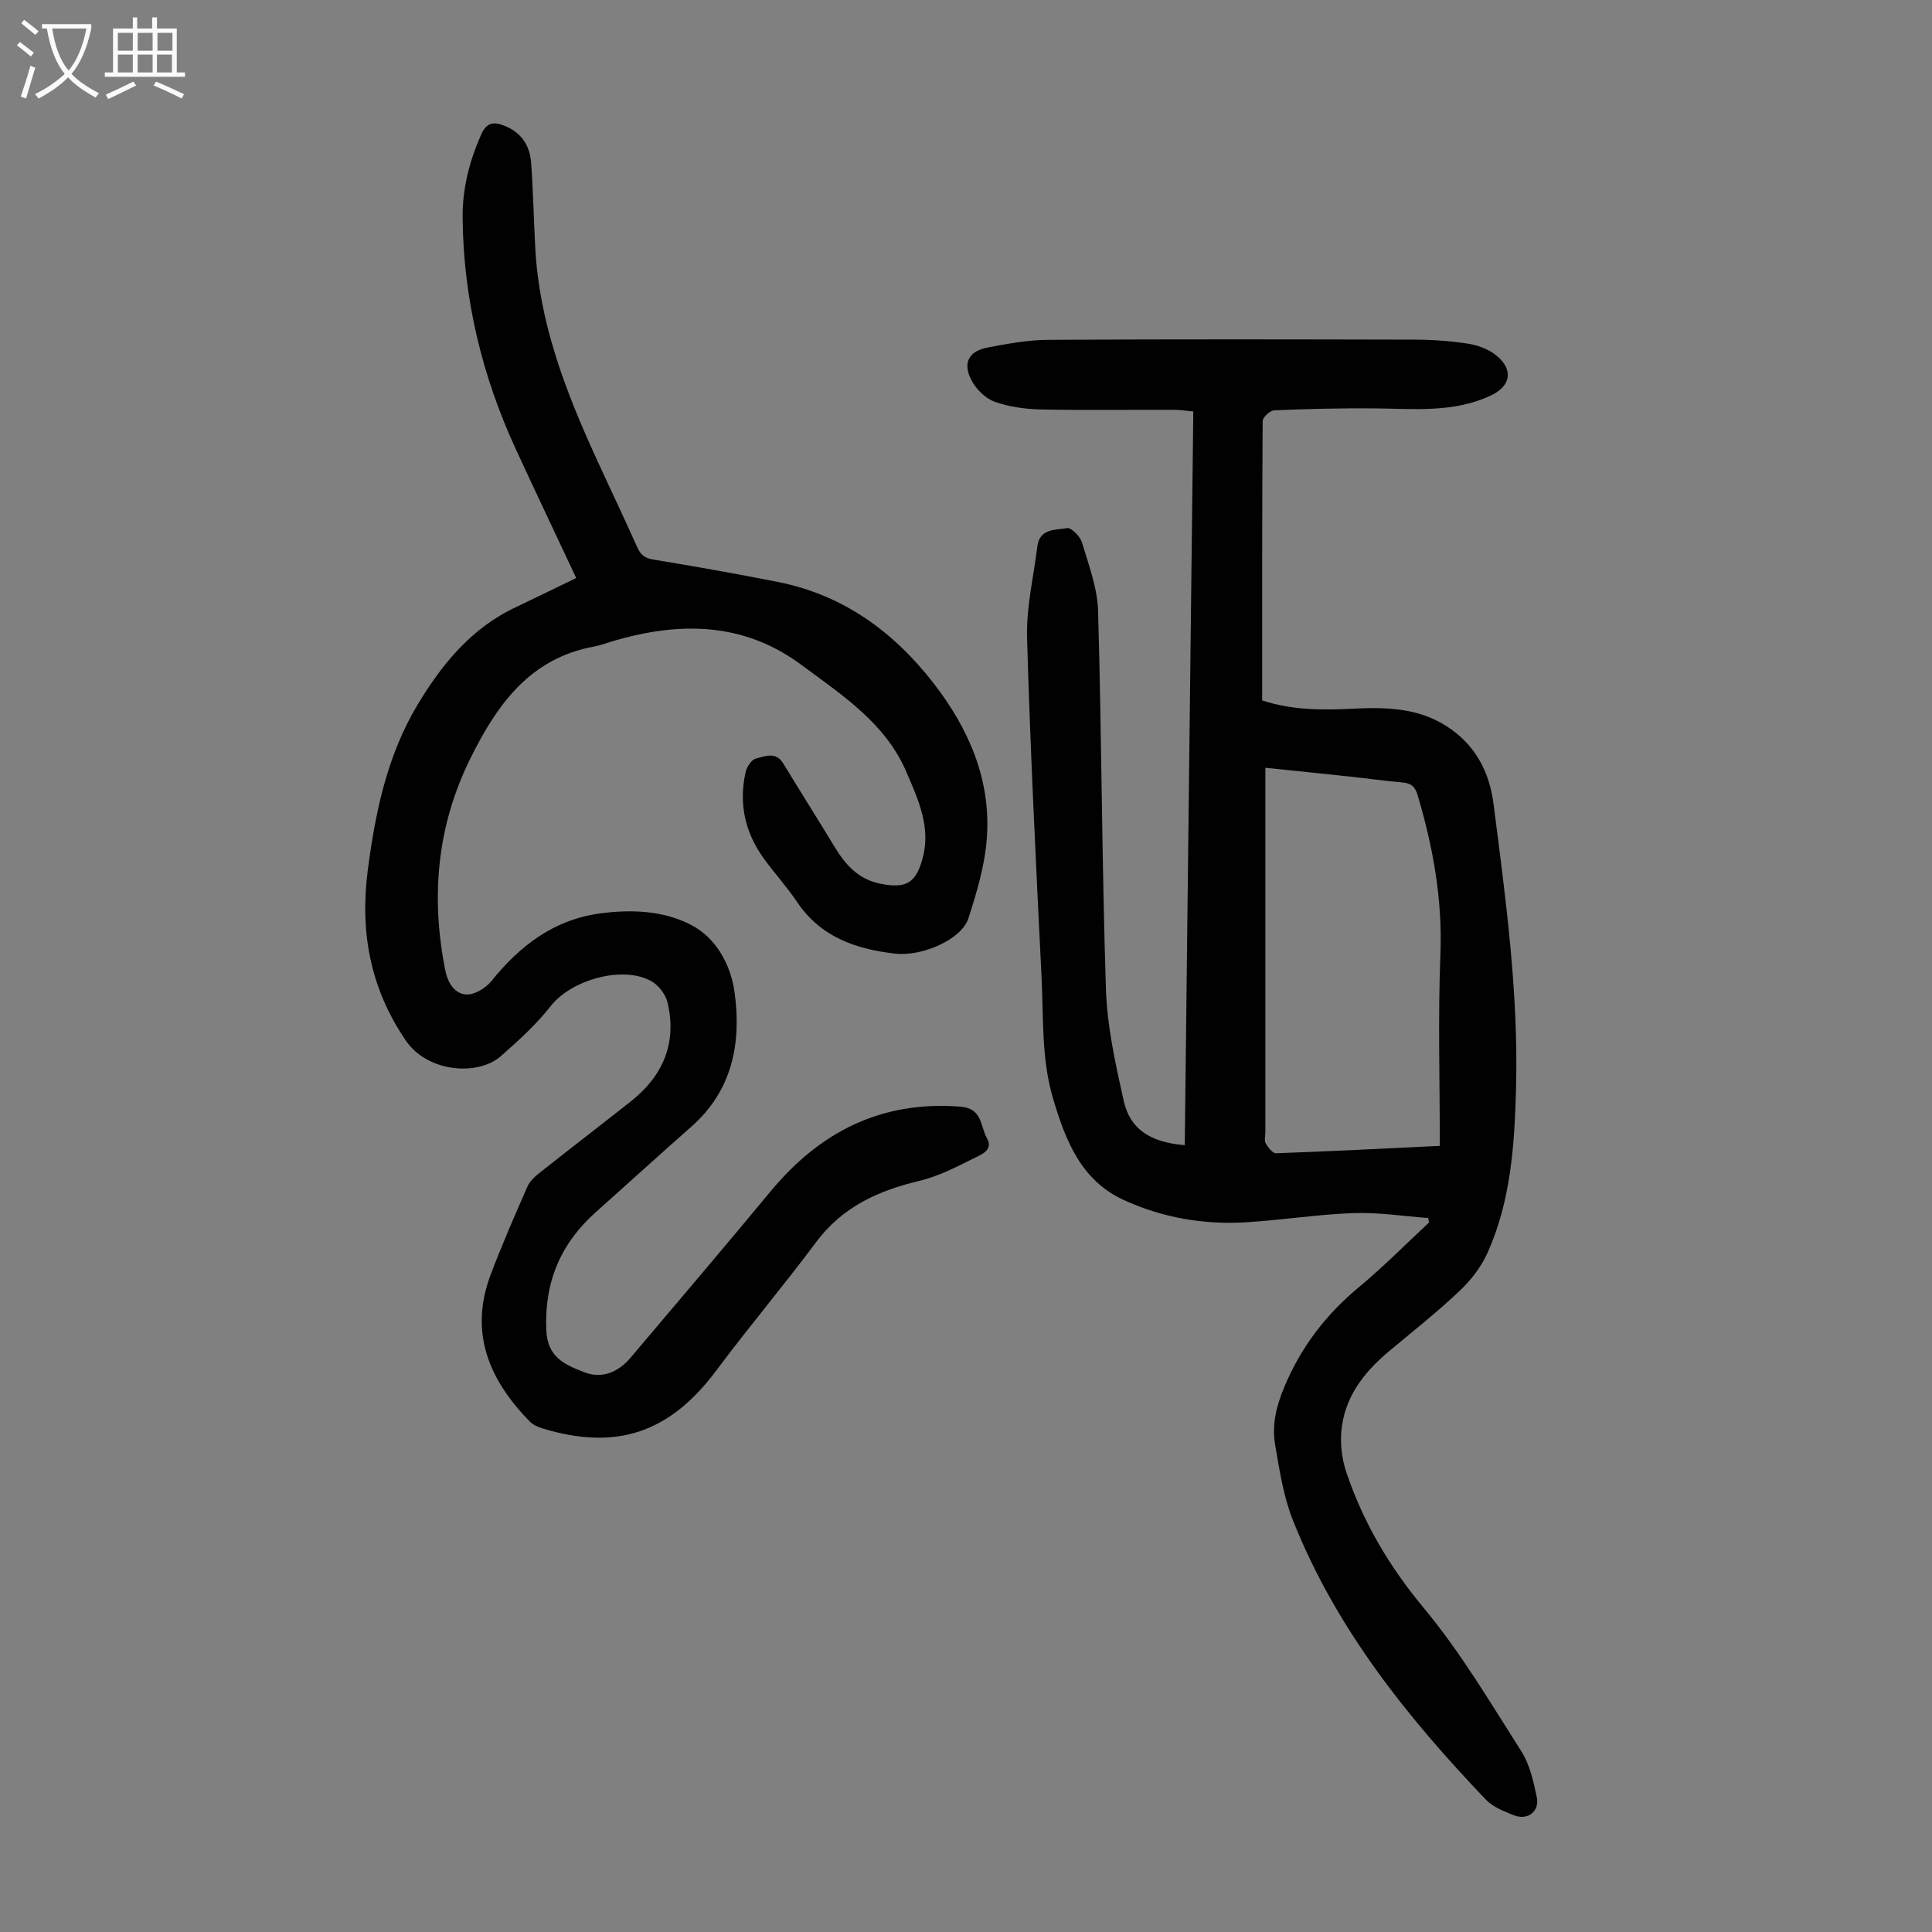
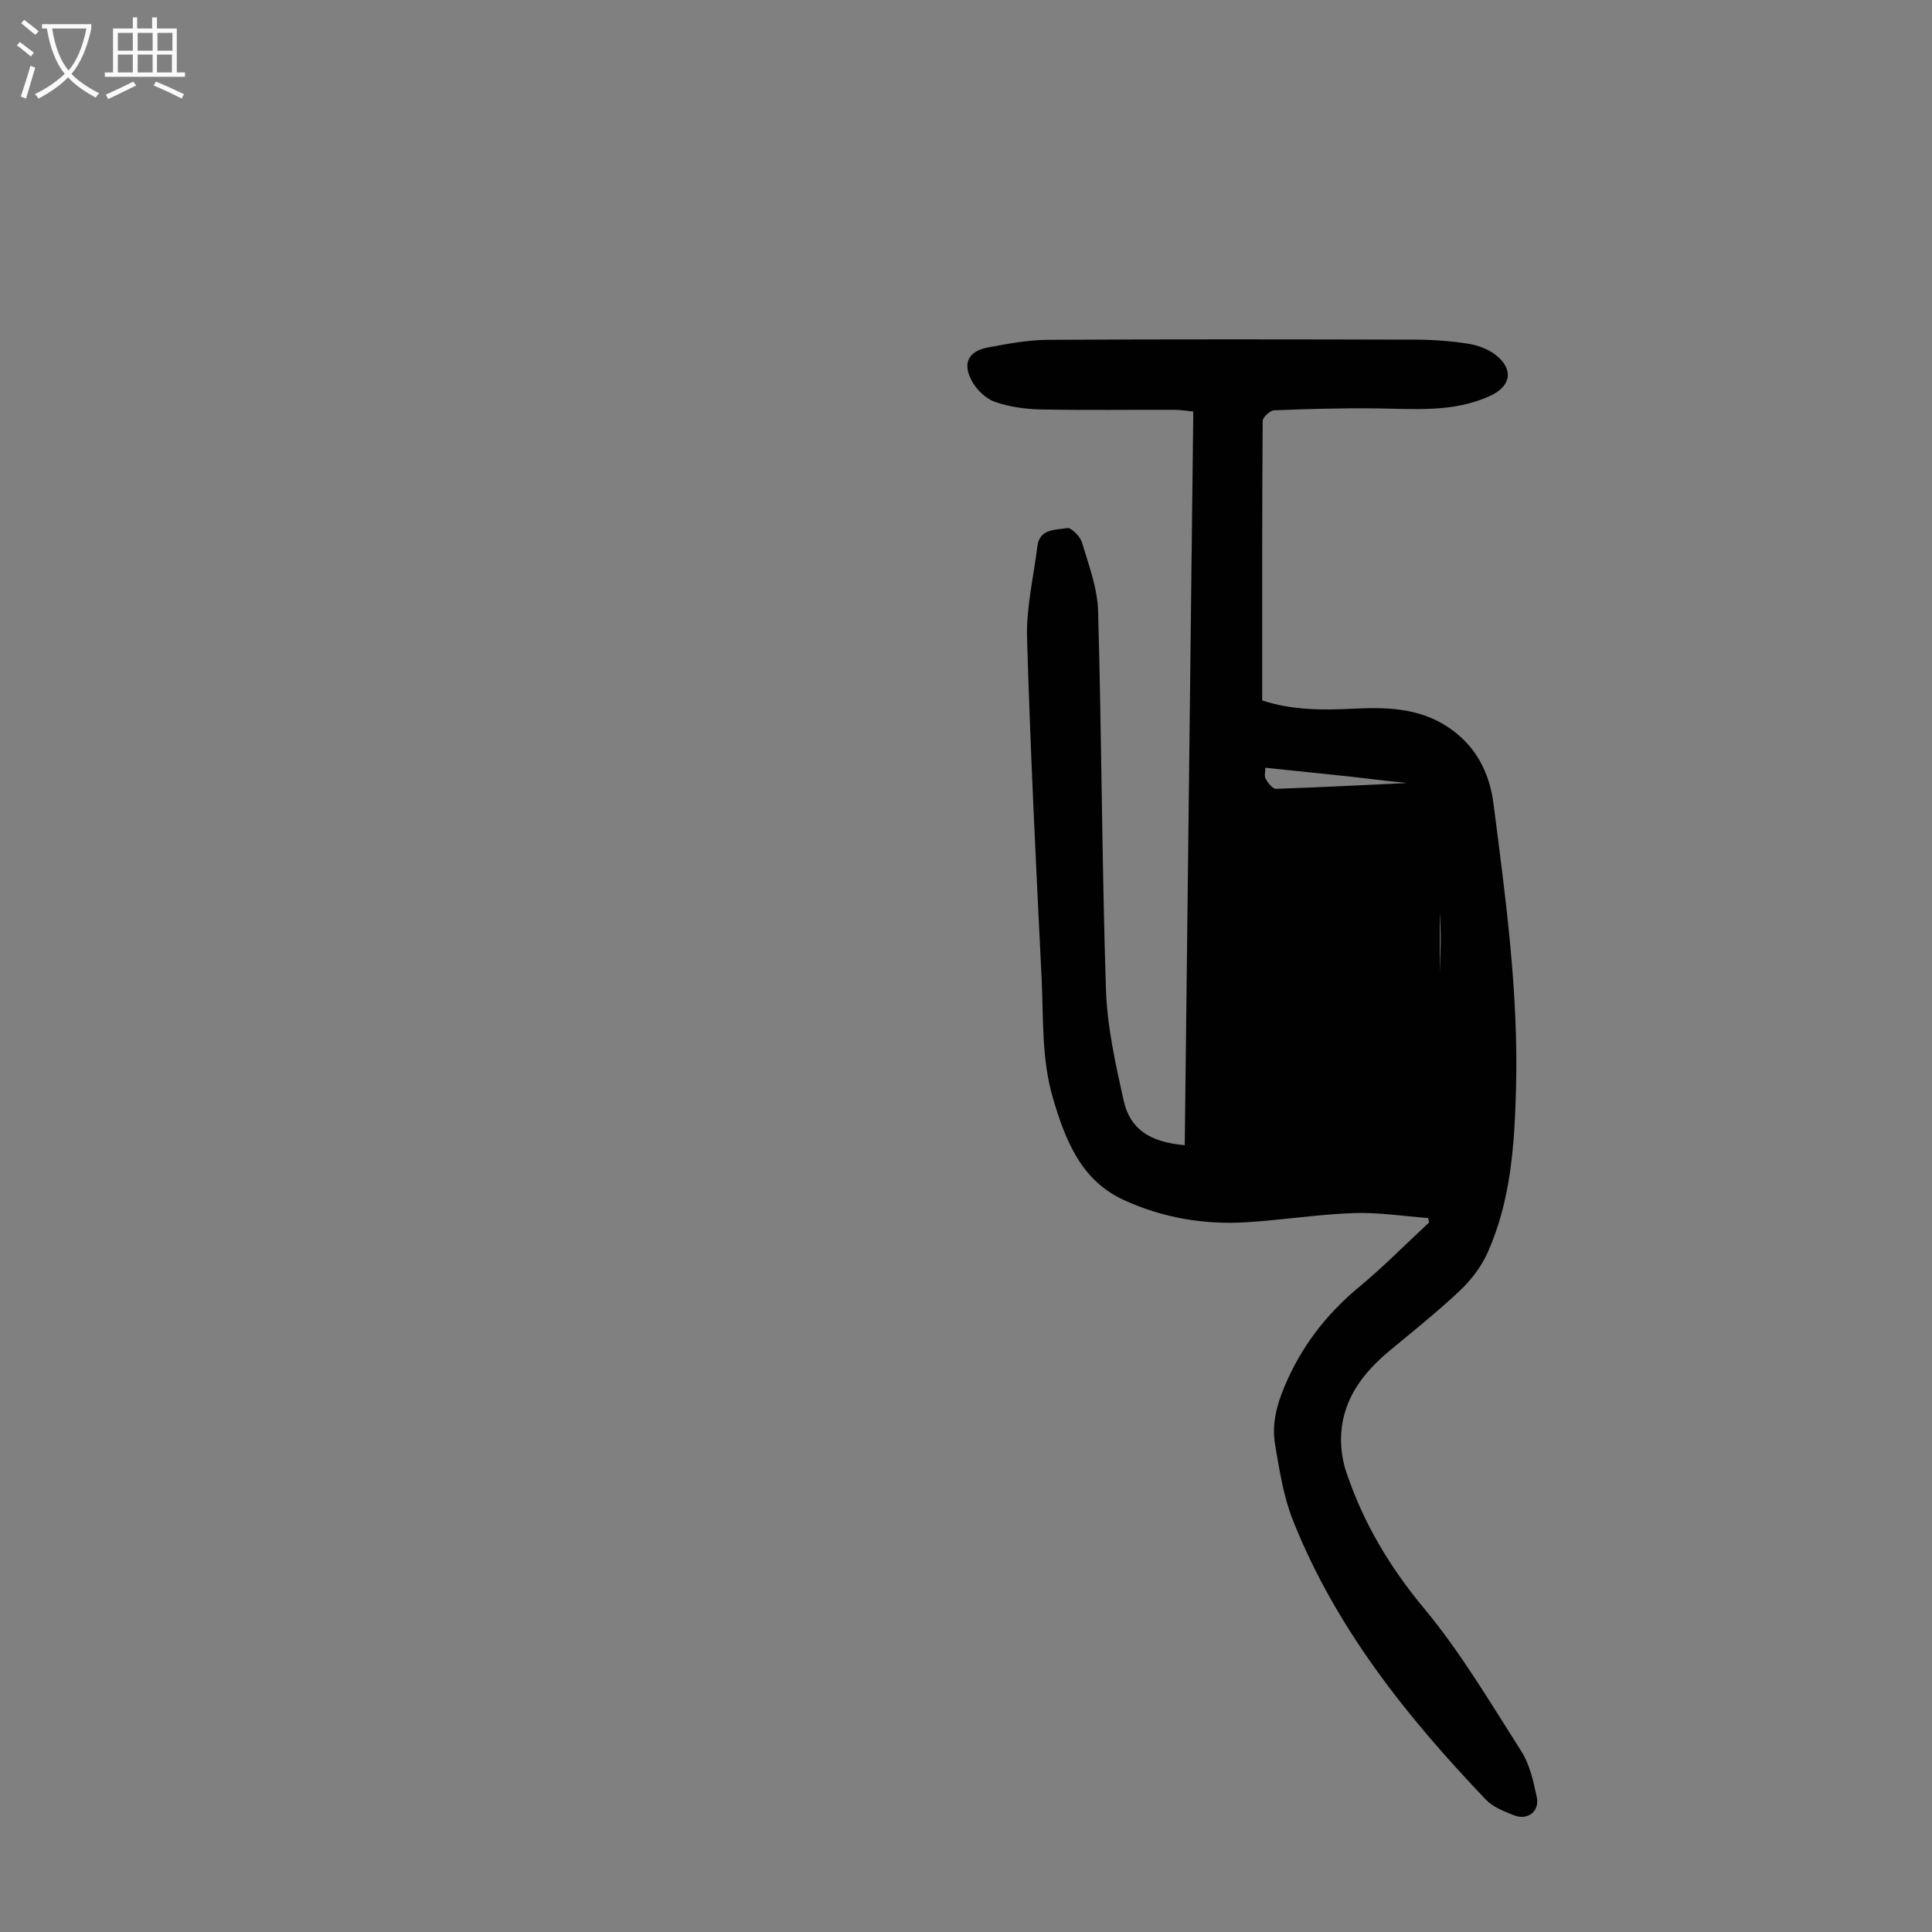
<svg xmlns="http://www.w3.org/2000/svg" enable-background="new 0 0 400 400" viewBox="0 0 400 400">
  <rect x="0" y="0" width="400" height="400" fill="#808080" stroke="none" />
-   <path d="m295.71 252.18c-5.17-.38-10.36-1.21-15.52-1.02-7.36.26-14.68 1.43-22.04 1.89-8.84.56-17.48-.92-25.5-4.61-8.84-4.06-12.06-12.33-14.63-21.02-2.43-8.2-1.96-16.63-2.37-24.97-1.16-23.46-2.33-46.93-3.01-70.41-.18-6.27 1.36-12.6 2.13-18.9.46-3.76 3.79-3.39 6.17-3.8.86-.15 2.71 1.73 3.08 2.99 1.39 4.67 3.2 9.44 3.33 14.22.74 26.06.78 52.14 1.62 78.2.25 7.74 1.97 15.5 3.67 23.11 1.32 5.94 5.46 8.62 12.65 9.24.59-50.55 1.18-101.05 1.77-151.9-1.38-.13-2.56-.34-3.74-.35-9.29-.03-18.58.11-27.87-.08-3.2-.07-6.52-.53-9.51-1.59-1.88-.67-3.76-2.51-4.74-4.32-1.97-3.64-.71-6.16 3.28-6.91 4.14-.78 8.36-1.57 12.55-1.59 25.3-.15 50.61-.1 75.91-.04 3.68.01 7.39.27 11.03.84 2.01.32 4.19 1.12 5.76 2.38 3.69 2.94 3.1 6.38-1.06 8.34-7.74 3.64-15.94 2.74-24.1 2.67-6.92-.06-13.85.11-20.77.4-.86.04-2.37 1.44-2.38 2.22-.13 19.24-.1 38.48-.1 57.85 6.26 2.04 12.49 2.02 18.75 1.71 6.77-.33 13.42-.23 19.43 3.62 5.91 3.79 8.86 9.4 9.72 16.1 2.51 19.52 5.18 39.04 4.66 58.82-.31 11.68-1.05 23.3-5.91 34.13-1.32 2.94-3.48 5.71-5.84 7.93-4.63 4.37-9.65 8.34-14.55 12.43-5.33 4.45-9.38 9.73-9.89 16.88-.19 2.68.18 5.58 1.04 8.13 3.5 10.45 8.96 19.64 16.11 28.23 7.6 9.14 13.73 19.54 20.15 29.61 1.74 2.73 2.49 6.21 3.18 9.45.63 2.99-1.88 4.9-4.74 3.77-2.05-.81-4.33-1.7-5.8-3.24-16.38-17.16-31.11-35.55-39.96-57.87-1.95-4.92-2.77-10.34-3.67-15.6-.7-4.1.23-7.97 1.91-11.98 3.46-8.28 8.6-14.97 15.44-20.65 5.06-4.2 9.69-8.9 14.51-13.38-.06-.32-.11-.62-.15-.93zm2.39-14.94c0-13.49-.39-26.57.12-39.61.45-11.36-1.5-22.19-4.7-32.95-.55-1.86-1.37-2.52-3.17-2.68-3.67-.32-7.33-.84-10.99-1.23-5.64-.61-11.28-1.18-17.38-1.81v4.34 71.11c0 .78-.27 1.72.07 2.31.48.85 1.43 2.07 2.15 2.05 11.15-.4 22.29-.97 33.9-1.53z" fill="#010101" />
-   <path d="m119.3 119.67c-4.26-9.07-8.42-17.82-12.49-26.63-7.01-15.22-10.88-31.19-11.03-47.99-.05-6.01 1.4-11.7 3.85-17.21 1.11-2.5 2.59-2.68 4.77-1.82 3.52 1.38 5.31 4.11 5.57 7.7.42 5.91.54 11.83.86 17.74.82 15.25 6.15 29.22 12.38 42.91 2.87 6.3 5.88 12.55 8.7 18.88.71 1.59 1.55 2.31 3.35 2.6 8.6 1.41 17.19 2.94 25.75 4.63 13.49 2.66 23.92 10.24 32.2 20.88 7.34 9.44 12.01 20.07 11.1 32.24-.42 5.59-2.08 11.17-3.82 16.55-1.42 4.37-9.59 7.92-15.14 7.29-8.16-.93-15.44-3.43-20.32-10.69-2.12-3.15-4.71-5.98-6.93-9.06-3.87-5.36-5.18-11.35-3.73-17.81.24-1.08 1.21-2.6 2.1-2.82 1.88-.46 4.15-1.53 5.69 1 3.54 5.82 7.18 11.58 10.72 17.41 2.22 3.66 4.92 6.6 9.38 7.49 5.35 1.07 7.39-.12 8.77-5.3 1.73-6.46-.93-12.12-3.34-17.76-4.35-10.2-13.34-15.98-21.75-22.23-12.03-8.94-25.3-8.98-39.03-4.94-1.29.38-2.55.88-3.86 1.12-13.44 2.42-20.27 12.24-25.73 23.31-6.88 13.94-8.16 28.64-5.11 43.82.54 2.67 1.98 4.73 4.27 4.91 1.69.13 4.05-1.28 5.22-2.72 5.9-7.32 12.87-12.72 22.45-14.04 6.56-.9 13.3-.61 19.03 2.41 5.13 2.7 8.14 8.23 8.92 14 1.41 10.49-.48 20.24-8.96 27.72-6.63 5.85-13.17 11.8-19.77 17.69-7.3 6.51-10.68 14.46-10.27 24.4.23 5.71 3.87 7.21 7.94 8.78 3.36 1.3 6.78.19 9.52-3.04 9.69-11.45 19.4-22.87 28.97-34.42 10.25-12.36 22.94-18.82 39.33-17.55 4.58.36 4.07 4.06 5.47 6.52 1.36 2.39-1.03 3.34-2.36 4-3.76 1.87-7.6 3.89-11.64 4.85-8.53 2.03-15.93 5.39-21.36 12.68-6.68 8.97-13.92 17.52-20.6 26.49-9.65 12.94-20.63 16.77-36.09 12.07-.92-.28-1.91-.72-2.57-1.39-8.43-8.61-12.66-18.43-8.12-30.45 2.33-6.15 4.96-12.2 7.61-18.22.5-1.15 1.6-2.13 2.62-2.93 6.23-4.94 12.53-9.77 18.77-14.7 6.65-5.25 9.58-12.02 7.64-20.4-.39-1.69-1.82-3.62-3.32-4.47-5.96-3.38-16.64-.29-20.86 5.09-3 3.82-6.68 7.18-10.35 10.4-4.8 4.21-15.19 3.32-19.64-3.17-7.38-10.76-9.55-22.44-7.94-35.11 1.54-12.06 4.02-23.96 10.32-34.45 4.98-8.31 11.13-15.9 20.33-20.2 4.02-1.91 8.02-3.89 12.53-6.06z" fill="#010101" />
+   <path d="m295.71 252.18c-5.17-.38-10.36-1.21-15.52-1.02-7.36.26-14.68 1.43-22.04 1.89-8.84.56-17.48-.92-25.5-4.61-8.84-4.06-12.06-12.33-14.63-21.02-2.43-8.2-1.96-16.63-2.37-24.97-1.16-23.46-2.33-46.93-3.01-70.41-.18-6.27 1.36-12.6 2.13-18.9.46-3.76 3.79-3.39 6.17-3.8.86-.15 2.71 1.73 3.08 2.99 1.39 4.67 3.2 9.44 3.33 14.22.74 26.06.78 52.14 1.62 78.2.25 7.74 1.97 15.5 3.67 23.11 1.32 5.94 5.46 8.62 12.65 9.24.59-50.55 1.18-101.05 1.77-151.9-1.38-.13-2.56-.34-3.74-.35-9.29-.03-18.58.11-27.87-.08-3.2-.07-6.52-.53-9.51-1.59-1.88-.67-3.76-2.51-4.74-4.32-1.97-3.64-.71-6.16 3.28-6.91 4.14-.78 8.36-1.57 12.55-1.59 25.3-.15 50.61-.1 75.91-.04 3.68.01 7.39.27 11.03.84 2.01.32 4.19 1.12 5.76 2.38 3.69 2.94 3.1 6.38-1.06 8.34-7.74 3.64-15.94 2.74-24.1 2.67-6.92-.06-13.85.11-20.77.4-.86.04-2.37 1.44-2.38 2.22-.13 19.24-.1 38.48-.1 57.85 6.26 2.04 12.49 2.02 18.75 1.71 6.77-.33 13.42-.23 19.43 3.62 5.91 3.79 8.86 9.4 9.72 16.1 2.51 19.52 5.18 39.04 4.66 58.82-.31 11.68-1.05 23.3-5.91 34.13-1.32 2.94-3.48 5.71-5.84 7.93-4.63 4.37-9.65 8.34-14.55 12.43-5.33 4.45-9.38 9.73-9.89 16.88-.19 2.68.18 5.58 1.04 8.13 3.5 10.45 8.96 19.64 16.11 28.23 7.6 9.14 13.73 19.54 20.15 29.61 1.74 2.73 2.49 6.21 3.18 9.45.63 2.99-1.88 4.9-4.74 3.77-2.05-.81-4.33-1.7-5.8-3.24-16.38-17.16-31.11-35.55-39.96-57.87-1.95-4.92-2.77-10.34-3.67-15.6-.7-4.1.23-7.97 1.91-11.98 3.46-8.28 8.6-14.97 15.44-20.65 5.06-4.2 9.69-8.9 14.51-13.38-.06-.32-.11-.62-.15-.93zm2.39-14.94c0-13.49-.39-26.57.12-39.61.45-11.36-1.5-22.19-4.7-32.95-.55-1.86-1.37-2.52-3.17-2.68-3.67-.32-7.33-.84-10.99-1.23-5.64-.61-11.28-1.18-17.38-1.81c0 .78-.27 1.72.07 2.31.48.85 1.43 2.07 2.15 2.05 11.15-.4 22.29-.97 33.9-1.53z" fill="#010101" />
  <g fill="#fbfafa">
    <path d="m6.4 11.7c-1-.8-1.9-1.6-2.9-2.3l.6-.7c.9.7 1.9 1.4 2.9 2.2zm-2.1 8.3c.7-2.1 1.4-4.2 2-6.4.2.1.6.3 1 .4-.7 2.3-1.3 4.4-1.9 6.4zm3-12.8c-1.1-.9-2.1-1.7-2.9-2.4l.6-.7c1 .8 2 1.5 3 2.4zm1.4-1.3v-.9h10.2v.9c-.9 4.2-2.3 7.3-4.1 9.4 1.3 1.4 3.2 2.7 5.7 4-.2.2-.4.5-.7.9-2.5-1.4-4.4-2.7-5.7-4.2-1.4 1.5-3.5 3-6.1 4.4 0 0 0 0-.1-.1-.3-.4-.5-.7-.7-.8 2.7-1.3 4.7-2.8 6.2-4.2-1.8-2.2-3-5.3-3.7-9.4zm9.2 0h-7.1c.6 3.8 1.7 6.7 3.4 8.7 1.7-2 2.9-4.8 3.7-8.7z" />
    <path d="m31.6 3.6h.9v2.3h4.1v9.1h1.7v.9h-16.6v-.9h1.7v-9.1h4.1v-2.3h.9v2.3h3.1v-2.3zm-4 13.3.6.8c-1.9.9-3.8 1.9-5.8 2.8-.2-.3-.3-.6-.5-.9 2-.9 3.9-1.8 5.7-2.7zm-3.2-10.1v3.7h3.1v-3.7zm0 4.5v3.7h3.1v-3.7zm4.1-4.5v3.7h3.1v-3.7zm0 4.5v3.7h3.1v-3.7zm9.1 9.1c-2.1-1.1-4.1-2-5.8-2.7l.5-.8c2.2.9 4.1 1.8 5.8 2.6zm-1.9-13.6h-3.1v3.7h3.1zm-3.2 4.5v3.7h3.1v-3.7z" />
  </g>
</svg>